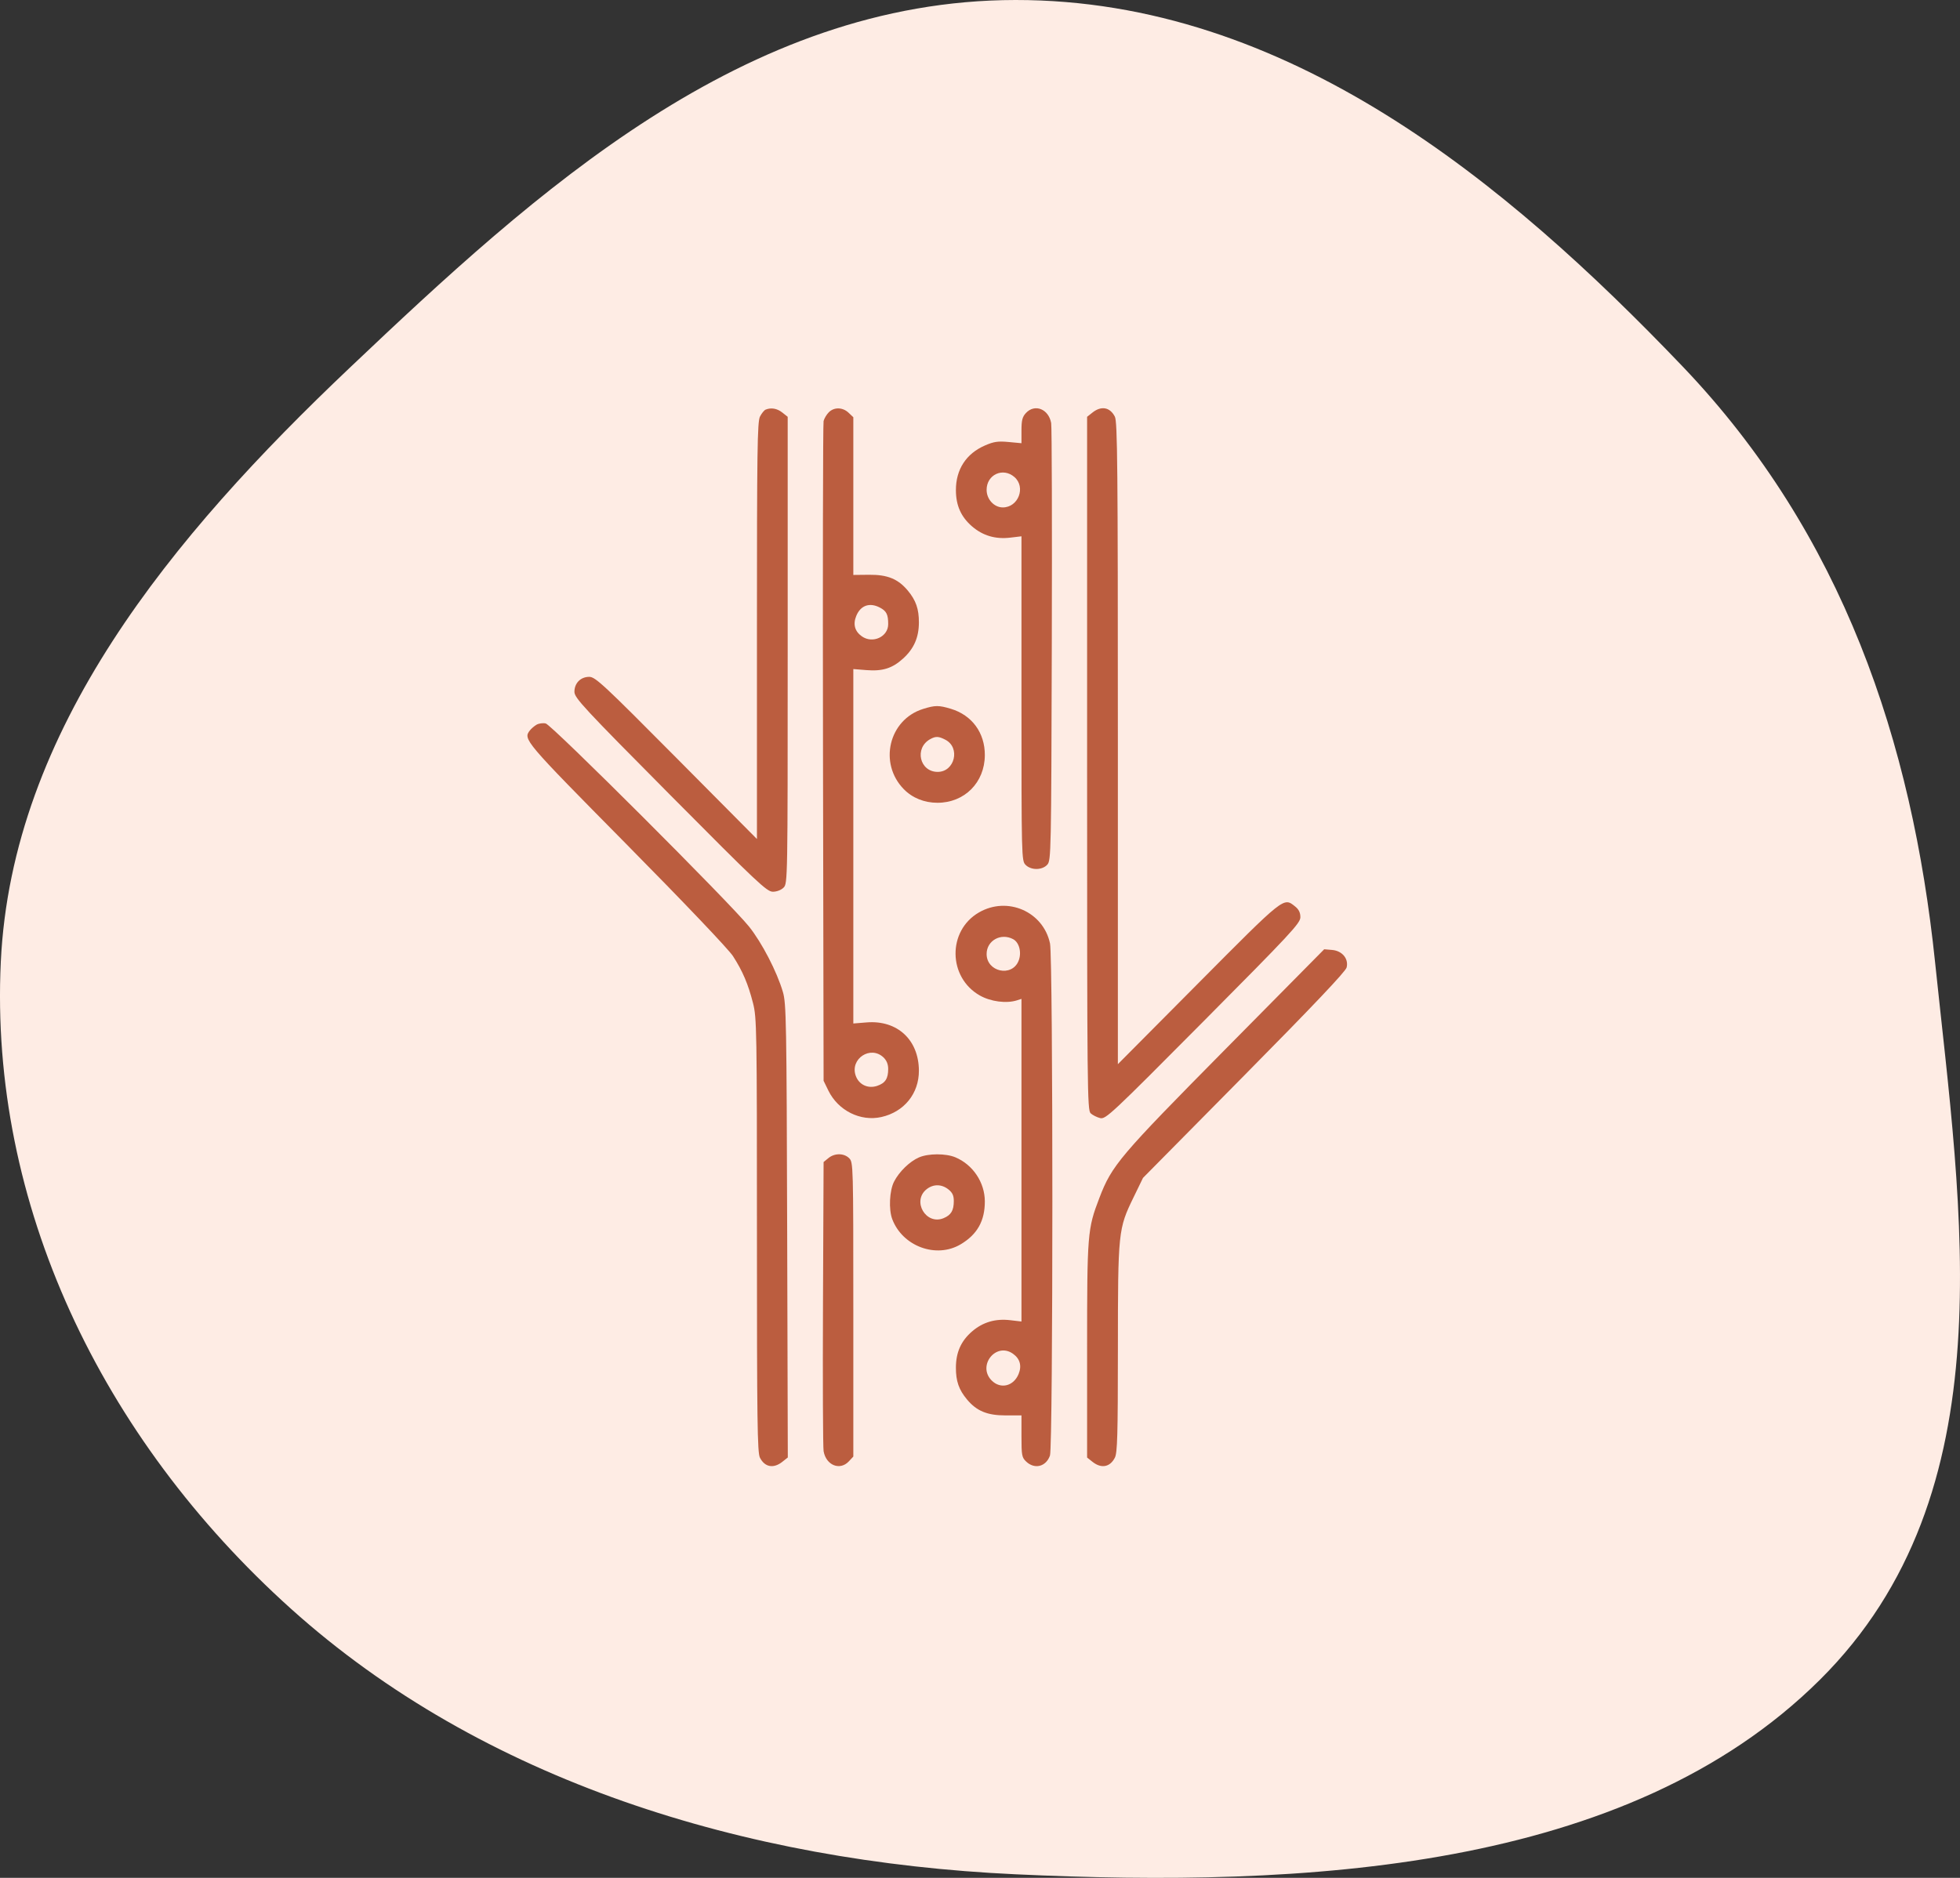
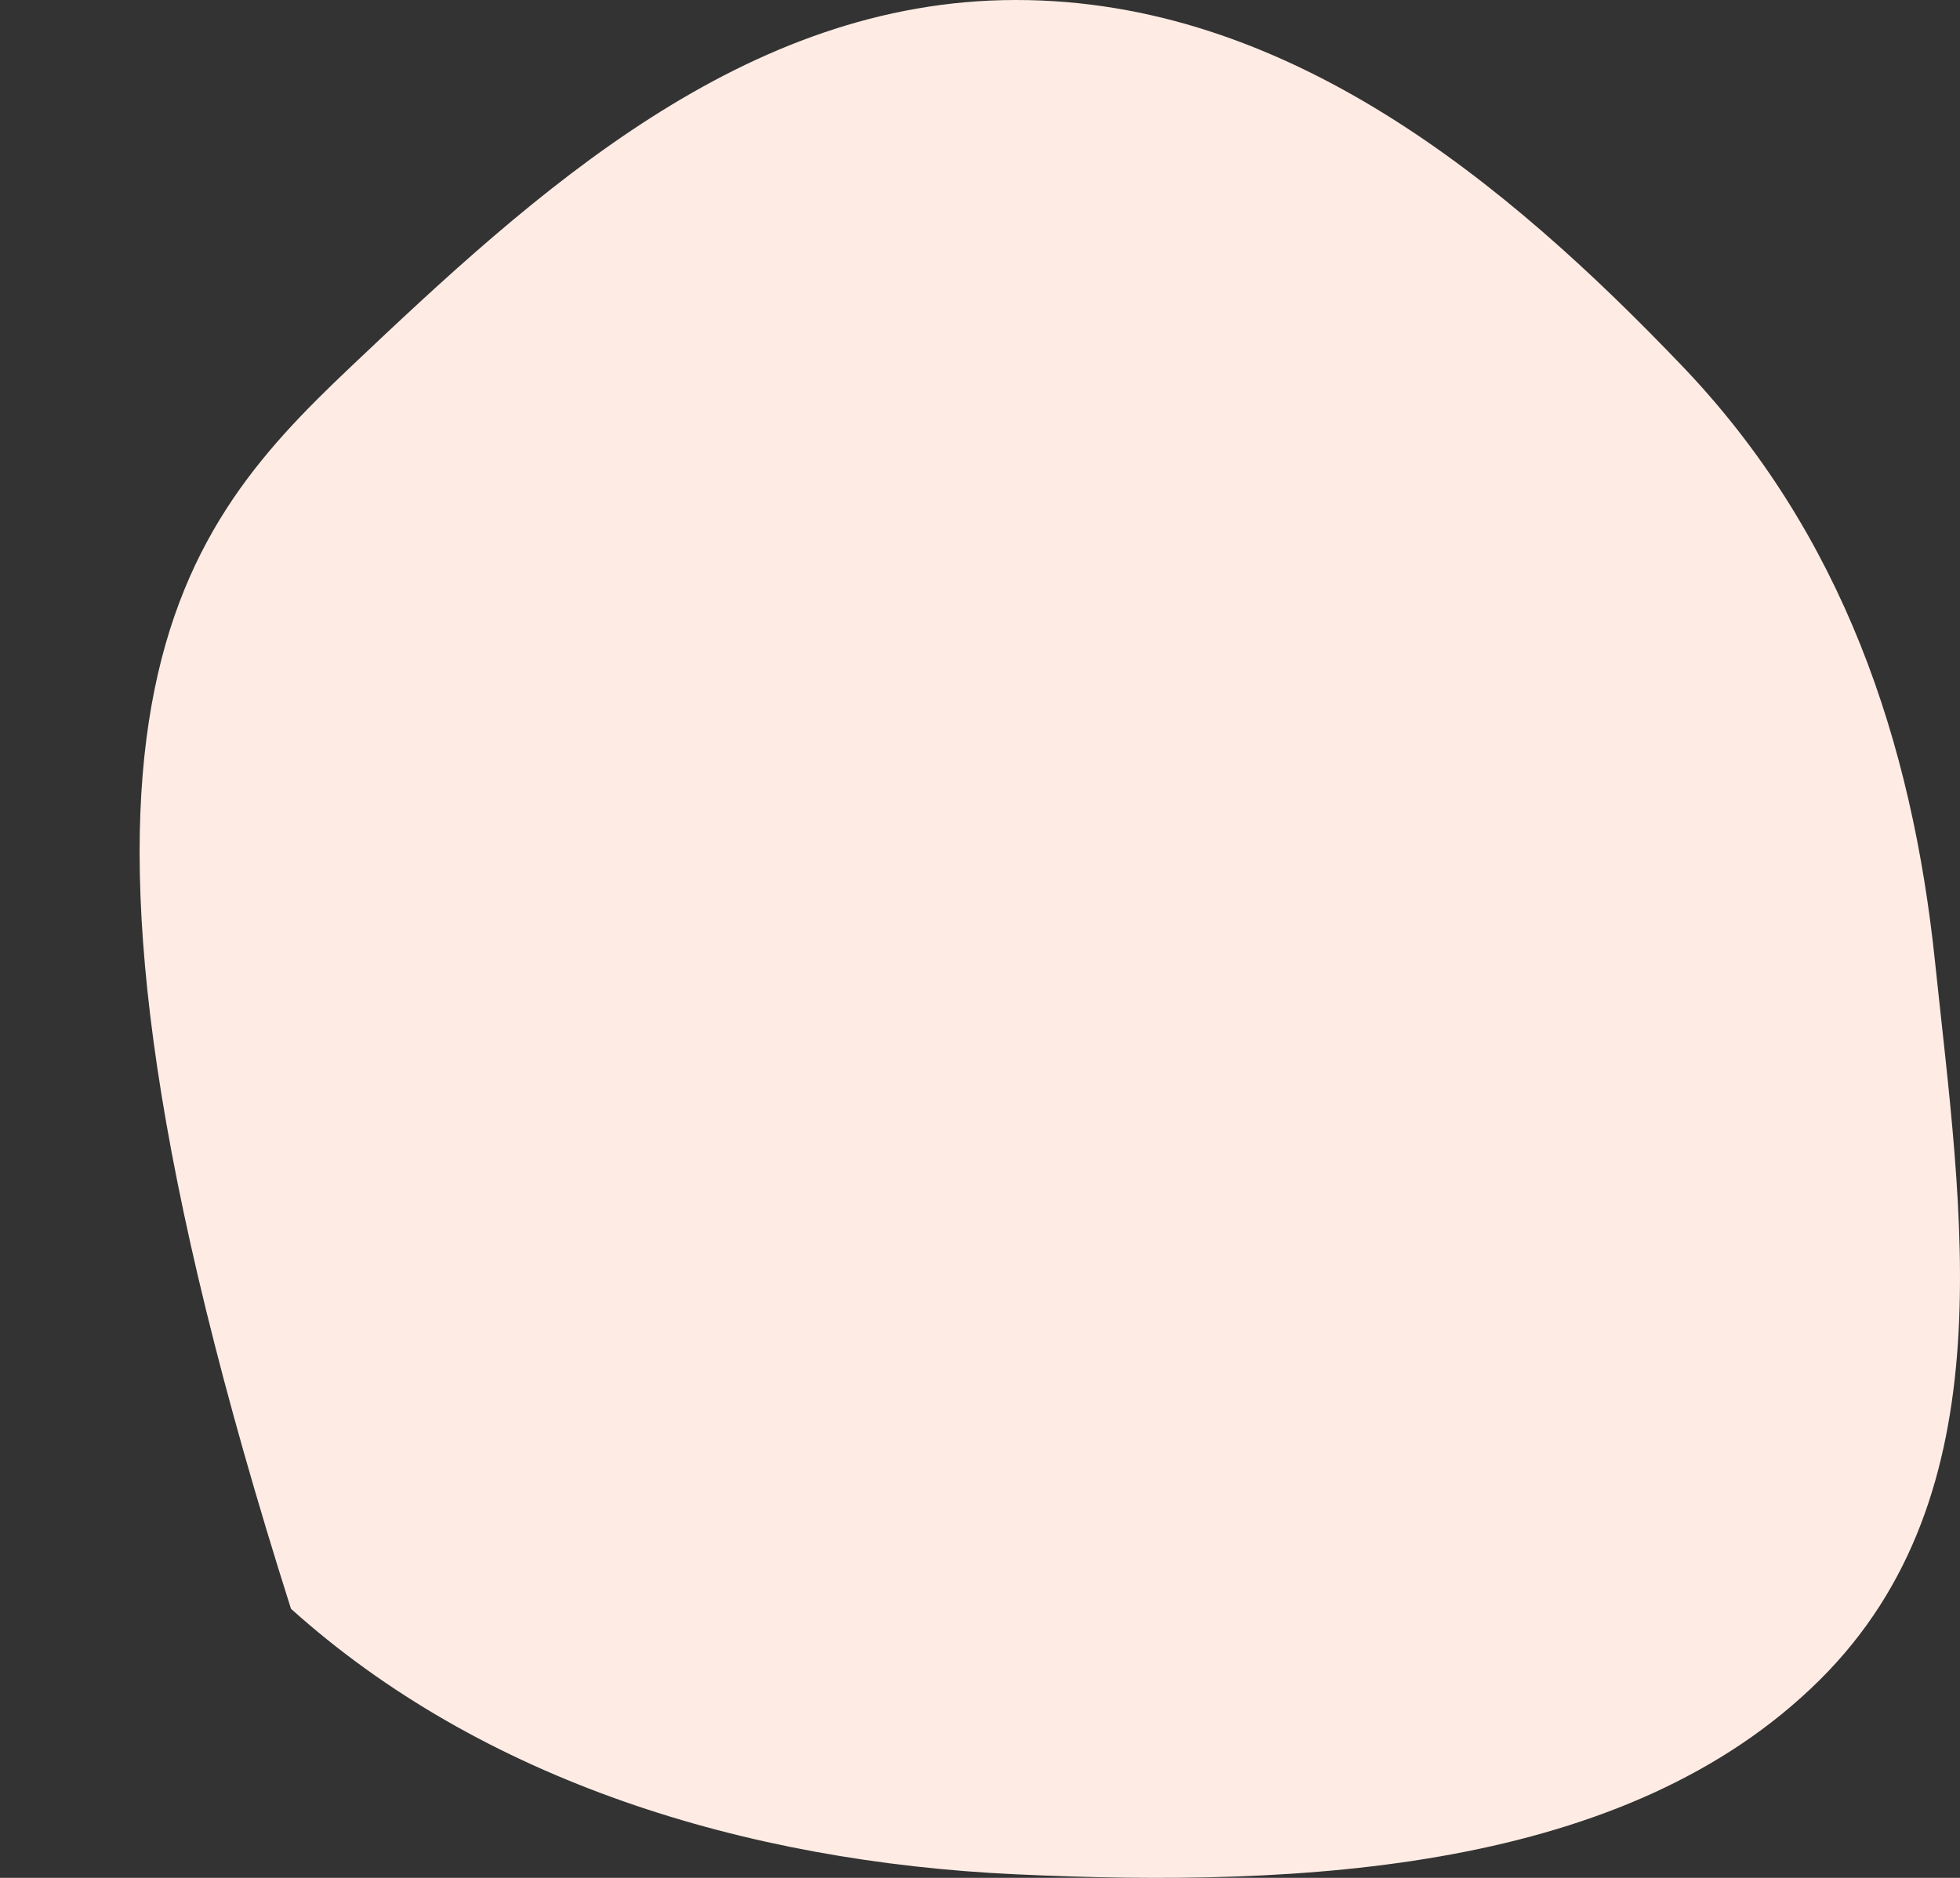
<svg xmlns="http://www.w3.org/2000/svg" width="120" height="115" viewBox="0 0 120 115" fill="none">
  <rect x="0" y="0" width="120" height="115" fill="#333333" stroke="none" />
-   <path fill-rule="evenodd" clip-rule="evenodd" d="M62.172 1.74314e-05C78.787 -0.016 92.226 11.15 103.012 22.436C112.836 32.715 117.068 45.453 118.472 58.909C120.072 74.236 122.94 91.439 111.41 102.881C99.586 114.615 79.824 115.603 62.172 114.781C45.579 114.008 29.522 109.05 17.815 98.521C6.149 88.029 -0.651 73.682 0.049 58.909C0.724 44.682 10.488 32.882 21.42 22.515C32.804 11.72 45.566 0.016 62.172 1.74314e-05Z" fill="#FEECE4" />
-   <path fill-rule="evenodd" clip-rule="evenodd" d="M46.874 25.085C46.786 25.121 46.631 25.313 46.529 25.512C46.368 25.824 46.343 27.619 46.343 38.627V51.381L41.414 46.415C36.952 41.919 36.447 41.45 36.078 41.45C35.549 41.45 35.169 41.833 35.169 42.365C35.169 42.737 35.713 43.324 41.04 48.692C46.367 54.06 46.949 54.609 47.318 54.609C47.557 54.609 47.828 54.505 47.975 54.356C48.223 54.106 48.226 53.934 48.226 39.814V25.525L47.896 25.263C47.578 25.011 47.213 24.948 46.874 25.085ZM50.741 25.25C50.604 25.388 50.461 25.63 50.423 25.788C50.385 25.947 50.369 35.101 50.388 46.131L50.424 66.186L50.717 66.788C51.317 68.014 52.682 68.695 53.964 68.406C55.356 68.092 56.264 66.969 56.259 65.566C56.252 63.677 54.934 62.46 53.06 62.612L52.244 62.678V51.825V40.973L53.042 41.037C54.035 41.117 54.63 40.93 55.294 40.327C55.955 39.726 56.256 39.04 56.259 38.124C56.262 37.292 56.077 36.762 55.575 36.161C54.982 35.453 54.334 35.189 53.217 35.199L52.244 35.209V30.38V25.551L51.954 25.276C51.592 24.933 51.066 24.922 50.741 25.25ZM62.812 25.293C62.593 25.529 62.539 25.74 62.539 26.364V27.142L61.751 27.068C61.103 27.007 60.847 27.044 60.307 27.279C59.15 27.78 58.52 28.752 58.525 30.026C58.528 30.959 58.84 31.654 59.514 32.237C60.173 32.805 60.945 33.032 61.851 32.925L62.539 32.843V42.777C62.539 52.542 62.544 52.715 62.791 52.964C63.129 53.305 63.809 53.298 64.121 52.951C64.352 52.693 64.361 52.26 64.396 39.507C64.416 32.259 64.399 26.141 64.358 25.911C64.204 25.047 63.357 24.709 62.812 25.293ZM66.888 25.263L66.557 25.525V46.754C66.557 66.811 66.569 67.993 66.777 68.181C66.898 68.291 67.157 68.421 67.354 68.471C67.693 68.556 68.011 68.258 73.663 62.567C79.03 57.163 79.615 56.534 79.615 56.17C79.615 55.884 79.518 55.689 79.284 55.504C78.58 54.946 78.663 54.88 73.372 60.206L68.441 65.17V45.522C68.441 28.525 68.416 25.825 68.257 25.516C67.959 24.935 67.426 24.836 66.888 25.263ZM62.106 29.212C62.821 29.832 62.348 31.074 61.397 31.074C60.863 31.074 60.405 30.577 60.405 29.998C60.405 29.065 61.404 28.604 62.106 29.212ZM53.867 37.206C54.274 37.418 54.379 37.627 54.379 38.224C54.379 38.998 53.428 39.437 52.766 38.969C52.33 38.662 52.213 38.226 52.428 37.709C52.692 37.072 53.241 36.88 53.867 37.206ZM56.513 43.416C54.415 44.072 53.777 46.743 55.339 48.334C55.862 48.867 56.595 49.162 57.392 49.162C59.053 49.162 60.288 47.923 60.296 46.248C60.303 44.877 59.511 43.797 58.217 43.407C57.473 43.184 57.25 43.185 56.513 43.416ZM32.846 44.383C32.708 44.465 32.526 44.621 32.442 44.73C32.021 45.277 32.072 45.337 38.347 51.692C41.922 55.312 44.604 58.13 44.877 58.553C45.468 59.471 45.803 60.256 46.103 61.43C46.332 62.324 46.343 62.985 46.343 75.639C46.343 87.04 46.369 88.962 46.527 89.269C46.826 89.852 47.358 89.949 47.899 89.52L48.233 89.255L48.194 75.38C48.158 62.516 48.139 61.45 47.932 60.746C47.565 59.499 46.649 57.731 45.857 56.74C44.714 55.311 33.78 44.386 33.411 44.304C33.238 44.266 32.984 44.301 32.846 44.383ZM57.885 45.304C58.813 45.788 58.455 47.27 57.409 47.27C56.301 47.27 55.967 45.808 56.952 45.265C57.291 45.078 57.466 45.086 57.885 45.304ZM59.936 55.877C57.999 56.996 58.032 59.858 59.994 60.966C60.661 61.342 61.618 61.466 62.264 61.26L62.539 61.171V71.05V80.929L61.851 80.848C60.945 80.741 60.173 80.968 59.514 81.536C58.84 82.118 58.528 82.814 58.525 83.747C58.521 84.578 58.706 85.109 59.209 85.709C59.797 86.412 60.45 86.68 61.566 86.679L62.539 86.677V87.956C62.539 89.129 62.563 89.257 62.83 89.509C63.347 89.998 64.048 89.818 64.284 89.136C64.478 88.574 64.48 58.685 64.286 57.773C63.871 55.824 61.68 54.869 59.936 55.877ZM62.032 57.516C62.411 57.721 62.564 58.353 62.357 58.854C61.942 59.855 60.405 59.515 60.405 58.422C60.405 57.6 61.282 57.112 62.032 57.516ZM75.029 64.248C68.532 70.821 68.073 71.362 67.307 73.365C66.578 75.271 66.557 75.522 66.557 82.698V89.26L66.888 89.522C67.426 89.949 67.959 89.85 68.257 89.269C68.411 88.969 68.441 87.89 68.443 82.61C68.445 75.421 68.462 75.257 69.396 73.335L69.98 72.133L76.169 65.87C80.406 61.583 82.387 59.493 82.447 59.248C82.579 58.712 82.176 58.227 81.556 58.174L81.073 58.133L75.029 64.248ZM54.088 64.753C54.281 64.936 54.379 65.173 54.379 65.458C54.379 66.058 54.199 66.333 53.697 66.5C53.134 66.687 52.578 66.419 52.389 65.87C52.031 64.838 53.298 64.005 54.088 64.753ZM50.72 70.92L50.424 71.162L50.387 79.809C50.367 84.565 50.384 88.644 50.425 88.874C50.58 89.738 51.426 90.076 51.971 89.492L52.244 89.199V80.192C52.244 71.353 52.239 71.18 51.993 70.931C51.676 70.612 51.104 70.606 50.72 70.92ZM56.262 70.88C55.693 71.128 55.049 71.754 54.738 72.363C54.456 72.913 54.402 74.064 54.629 74.663C55.259 76.326 57.317 77.086 58.808 76.206C59.831 75.601 60.3 74.768 60.296 73.565C60.291 72.409 59.565 71.324 58.494 70.874C57.906 70.627 56.835 70.63 56.262 70.88ZM58.065 72.838C58.31 73.032 58.396 73.216 58.396 73.543C58.396 74.13 58.233 74.407 57.773 74.599C56.693 75.05 55.816 73.554 56.733 72.826C57.141 72.504 57.649 72.508 58.065 72.838ZM62.017 82.901C62.45 83.207 62.57 83.645 62.361 84.15C62.051 84.896 61.255 85.085 60.713 84.539C59.815 83.633 60.98 82.169 62.017 82.901Z" fill="#BB5D3F" />
+   <path fill-rule="evenodd" clip-rule="evenodd" d="M62.172 1.74314e-05C78.787 -0.016 92.226 11.15 103.012 22.436C112.836 32.715 117.068 45.453 118.472 58.909C120.072 74.236 122.94 91.439 111.41 102.881C99.586 114.615 79.824 115.603 62.172 114.781C45.579 114.008 29.522 109.05 17.815 98.521C0.724 44.682 10.488 32.882 21.42 22.515C32.804 11.72 45.566 0.016 62.172 1.74314e-05Z" fill="#FEECE4" />
</svg>